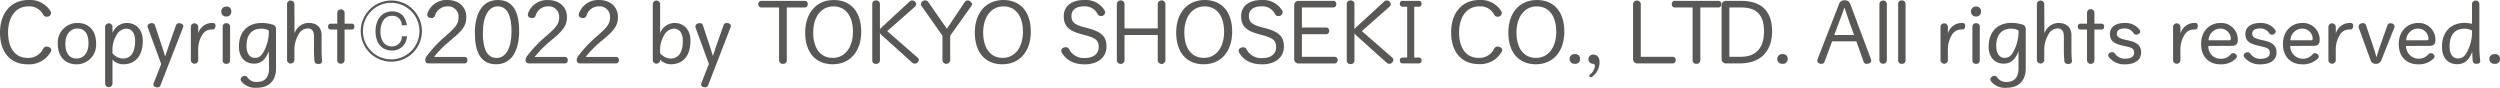
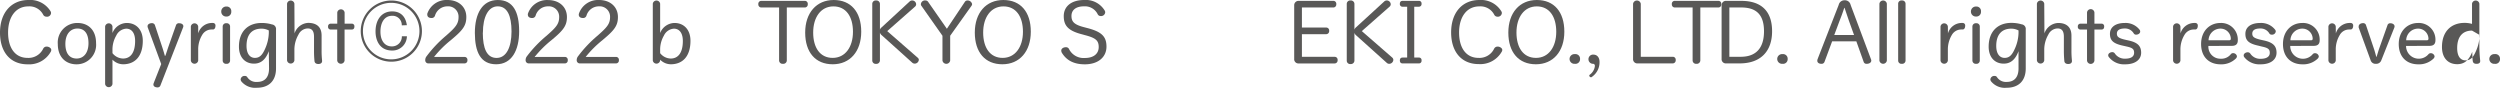
<svg xmlns="http://www.w3.org/2000/svg" viewBox="0 0 544.16 19.1">
  <defs>
    <style>.cls-1{fill:#595857;}</style>
  </defs>
  <g id="レイヤー_2" data-name="レイヤー 2">
    <g id="東京書籍">
      <path class="cls-1" d="M9.41,3.22A3.36,3.36,0,0,0,6.18,1.39c-2.8,0-4.42,2.37-4.42,5.69S3.27,12.6,6,12.6a3.55,3.55,0,0,0,3.4-2,.82.82,0,0,1,.76-.46c.5,0,1,.35,1,.72a.8.8,0,0,1-.12.42A5.39,5.39,0,0,1,6,14C2.3,14,0,11.4,0,7.09S2.45,0,6.19,0A5.19,5.19,0,0,1,11,2.45a.76.76,0,0,1,.11.4.86.86,0,0,1-1,.78A.78.78,0,0,1,9.41,3.22Z" />
      <path class="cls-1" d="M20.91,9.38A4.24,4.24,0,0,1,16.67,14c-2.37,0-4.09-1.58-4.09-4.41A4.25,4.25,0,0,1,16.86,5C19.23,5,20.91,6.55,20.91,9.38Zm-6.68.16c0,2.14.95,3.2,2.45,3.2s2.58-1.2,2.58-3.34-.9-3.19-2.4-3.19S14.23,7.39,14.23,9.54Z" />
      <path class="cls-1" d="M24.48,7.19A3.4,3.4,0,0,1,27.6,5c2,0,3.48,1.42,3.48,3.87,0,3.43-1.73,5.12-4.29,5.12a3.27,3.27,0,0,1-2.31-1v5.3a.81.81,0,0,1-1.6,0V5.76a.81.81,0,0,1,1.6,0Zm0,4.38a3,3,0,0,0,2.31,1.17c1.55,0,2.62-1.18,2.62-3.81,0-1.85-.83-2.69-1.93-2.69A2.57,2.57,0,0,0,25.3,7.75a6,6,0,0,0-.82,3.09Z" />
      <path class="cls-1" d="M36,12.13c.22-.62.44-1.33.67-2l1.65-4.67A.64.64,0,0,1,39,5.06c.54,0,.91.27.91.64a.83.83,0,0,1-.08.32L34.93,18.57a.64.64,0,0,1-.68.45c-.49,0-.86-.24-.86-.61a1.13,1.13,0,0,1,.06-.31l1.64-4.16L32.17,6a.7.7,0,0,1-.05-.31c0-.38.42-.65.93-.65a.66.66,0,0,1,.68.46l1.55,4.66c.21.62.41,1.31.61,2Z" />
      <path class="cls-1" d="M43.14,7.27A3.13,3.13,0,0,1,46,5a2.69,2.69,0,0,1,.4,0,.54.54,0,0,1,.5.61c0,.53-.26.81-.55.81H46a2.34,2.34,0,0,0-2,1.2,6,6,0,0,0-.86,3.12v2.45a.81.81,0,0,1-1.6,0V5.76a.81.81,0,0,1,1.6,0Z" />
      <path class="cls-1" d="M50.34,2.53A1,1,0,0,1,49.28,3.6a1.06,1.06,0,0,1-1.12-1.07,1.07,1.07,0,0,1,1.12-1.11A1,1,0,0,1,50.34,2.53ZM48.47,5.76a.72.72,0,0,1,.81-.7.71.71,0,0,1,.8.7v7.43a.71.71,0,0,1-.8.7.72.72,0,0,1-.81-.7Z" />
      <path class="cls-1" d="M58.51,11.14c-.72,1.94-1.81,2.71-3.22,2.71-1.95,0-3.28-1.38-3.28-3.69C52,6.83,54,5,56.94,5a7.9,7.9,0,0,1,2.26.32,1,1,0,0,1,.88,1.12V14.9c0,2.68-1.54,4.2-4.17,4.2a3.89,3.89,0,0,1-3.36-1.36.82.82,0,0,1-.17-.45.83.83,0,0,1,.93-.76.58.58,0,0,1,.49.23A2.31,2.31,0,0,0,56,17.83c1.61,0,2.56-1,2.56-2.93Zm0-4.51a3.34,3.34,0,0,0-1.6-.39c-2,0-3.25,1.19-3.25,3.75,0,1.82.83,2.61,1.82,2.61s1.6-.56,2.23-2a9,9,0,0,0,.8-3.41Z" />
      <path class="cls-1" d="M64.11,7.27a3.3,3.3,0,0,1,3-2.29C69,5,70,5.94,70,7.73V11a19.7,19.7,0,0,0,.11,2.21v.07c0,.45-.35.65-.81.65s-.82-.2-.85-.68c-.07-.72-.1-1.4-.1-2.12V8c0-1.27-.46-1.81-1.39-1.81a2.31,2.31,0,0,0-2,1.36,6.5,6.5,0,0,0-.88,3.15v2.45a.81.81,0,0,1-1.6,0V.8a.81.81,0,0,1,1.6,0Z" />
      <path class="cls-1" d="M72,6.43a.56.56,0,0,1-.59-.64A.57.57,0,0,1,72,5.15h1.41V2.71a.81.81,0,0,1,1.6,0V5.15h1.54a.56.56,0,0,1,.59.64c0,.37-.17.64-.59.64H75v6.76a.81.81,0,0,1-1.6,0V6.43Z" />
      <path class="cls-1" d="M91.84,6.77A6.66,6.66,0,1,1,85.19.11,6.67,6.67,0,0,1,91.84,6.77ZM79,6.77A6.15,6.15,0,1,0,85.19.62,6.15,6.15,0,0,0,79,6.77Zm8.45-1.25a2,2,0,0,0-2.11-2.08c-1.78,0-2.53,1.65-2.53,3.44,0,2.2,1.12,3.22,2.45,3.22a2.14,2.14,0,0,0,2.21-2.21h1.1A3.15,3.15,0,0,1,85.35,11c-2.69,0-3.61-2.18-3.61-4.15,0-2.59,1.36-4.37,3.62-4.37,1.84,0,2.93,1.12,3.2,3Z" />
      <path class="cls-1" d="M101.09,12.39a.62.62,0,0,1,.65.7.63.63,0,0,1-.65.71H93.27a.67.67,0,0,1-.71-.72,1.33,1.33,0,0,1,.29-.83,26.9,26.9,0,0,1,4.26-4.5l.58-.52C99.33,5.76,99.81,5,99.81,3.7A2.25,2.25,0,0,0,97.4,1.38a2.82,2.82,0,0,0-2.71,2,.75.75,0,0,1-.78.54c-.58,0-.9-.29-.9-.7A.64.64,0,0,1,93,3a4.4,4.4,0,0,1,4.39-3c2.43,0,4.11,1.49,4.11,3.7,0,1.71-.62,2.7-2.77,4.53l-.62.53a22.76,22.76,0,0,0-3.63,3.63Z" />
      <path class="cls-1" d="M113,6.8c0,4.18-1.63,7.19-5,7.19s-4.64-2.64-4.64-6.84S105,0,108.35,0,113,2.61,113,6.8Zm-7.91.32c0,3.44.88,5.49,3,5.49s3.25-2.32,3.25-5.76-.94-5.47-3-5.47S105.11,3.68,105.11,7.12Z" />
      <path class="cls-1" d="M122.94,12.39a.62.62,0,0,1,.64.7.63.63,0,0,1-.64.71h-7.83a.67.67,0,0,1-.7-.72,1.32,1.32,0,0,1,.28-.83A26.9,26.9,0,0,1,119,7.75l.58-.52c1.65-1.47,2.13-2.22,2.13-3.53a2.25,2.25,0,0,0-2.42-2.32,2.8,2.8,0,0,0-2.7,2,.76.76,0,0,1-.79.54c-.58,0-.9-.29-.9-.7a.49.49,0,0,1,0-.21,4.38,4.38,0,0,1,4.38-3c2.44,0,4.12,1.49,4.12,3.7,0,1.71-.63,2.7-2.77,4.53l-.63.53a23.19,23.19,0,0,0-3.63,3.63Z" />
      <path class="cls-1" d="M134.07,12.39a.62.62,0,0,1,.64.7.63.63,0,0,1-.64.71h-7.83a.67.67,0,0,1-.71-.72,1.33,1.33,0,0,1,.29-.83,26.9,26.9,0,0,1,4.26-4.5l.58-.52c1.64-1.47,2.13-2.22,2.13-3.53a2.26,2.26,0,0,0-2.42-2.32,2.82,2.82,0,0,0-2.71,2,.74.74,0,0,1-.78.54c-.58,0-.9-.29-.9-.7A.64.64,0,0,1,126,3a4.4,4.4,0,0,1,4.39-3c2.43,0,4.11,1.49,4.11,3.7,0,1.71-.62,2.7-2.77,4.53l-.62.53a23.19,23.19,0,0,0-3.63,3.63Z" />
      <path class="cls-1" d="M143.69,7.19A3.43,3.43,0,0,1,146.82,5c2,0,3.47,1.42,3.47,3.87,0,3.43-1.73,5.12-4.29,5.12a3.27,3.27,0,0,1-2.31-1v.18a.81.81,0,0,1-1.6,0V.8a.81.81,0,0,1,1.6,0Zm0,4.38A3,3,0,0,0,146,12.74c1.55,0,2.63-1.18,2.63-3.81,0-1.85-.84-2.69-1.94-2.69a2.58,2.58,0,0,0-2.18,1.51,6,6,0,0,0-.82,3.09Z" />
-       <path class="cls-1" d="M155.18,12.13c.22-.62.45-1.33.67-2l1.65-4.67a.64.64,0,0,1,.67-.45c.55,0,.91.27.91.64A.83.83,0,0,1,159,6l-4.86,12.55a.63.63,0,0,1-.67.45c-.5,0-.87-.24-.87-.61a.87.87,0,0,1,.07-.31l1.63-4.16L151.39,6a.7.7,0,0,1,0-.31c0-.38.41-.65.93-.65a.65.65,0,0,1,.67.46l1.55,4.66c.21.62.42,1.31.61,2Z" />
      <path class="cls-1" d="M171.26,13.17a.76.76,0,0,1-.85.72.75.75,0,0,1-.83-.72V1.63h-3.84a.66.66,0,0,1-.68-.73.64.64,0,0,1,.68-.71h9.41a.63.63,0,0,1,.67.71.65.65,0,0,1-.67.73h-3.89Z" />
      <path class="cls-1" d="M187.46,6.9c0,4.3-2.45,7.09-6.2,7.09s-6-2.59-6-6.9S177.73,0,181.47,0,187.46,2.59,187.46,6.9ZM177,7.08c0,3.31,1.5,5.52,4.24,5.52s4.42-2.37,4.42-5.68-1.51-5.53-4.25-5.53S177,3.76,177,7.08Z" />
      <path class="cls-1" d="M199.68,12.5A.69.69,0,0,1,200,13a.91.91,0,0,1-.89.85.82.82,0,0,1-.56-.22l-6.67-6a1.09,1.09,0,0,1-.35-.54v6.09a.77.77,0,0,1-.85.72.74.74,0,0,1-.82-.72V.83a.75.75,0,0,1,.82-.73.77.77,0,0,1,.85.73V6.47a1,1,0,0,1,.33-.48L198,.32a.79.79,0,0,1,.53-.22.86.86,0,0,1,.88.8.68.68,0,0,1-.24.54l-6.05,5.33Z" />
      <path class="cls-1" d="M210,.43a.68.68,0,0,1,.59-.33,1,1,0,0,1,1,.78.68.68,0,0,1-.12.37l-4.65,6.53v5.39a.85.85,0,0,1-1.68,0V7.78l-4.61-6.55a.55.55,0,0,1-.09-.33.89.89,0,0,1,1-.8.69.69,0,0,1,.6.33l4.06,5.83Z" />
      <path class="cls-1" d="M224.37,6.9c0,4.3-2.45,7.09-6.19,7.09s-6-2.59-6-6.9S214.64,0,218.39,0,224.37,2.59,224.37,6.9ZM214,7.08c0,3.31,1.51,5.52,4.24,5.52s4.42-2.37,4.42-5.68-1.5-5.53-4.24-5.53S214,3.76,214,7.08Z" />
      <path class="cls-1" d="M235.67,7.51c-3.09-.77-4.13-1.86-4.13-4S233.22,0,236,0a4.81,4.81,0,0,1,4.45,2.29.73.73,0,0,1,.11.42.89.89,0,0,1-1,.78.7.7,0,0,1-.62-.37,3.09,3.09,0,0,0-3-1.74c-1.76,0-2.72.81-2.72,2.09s.62,1.92,2.86,2.48l.45.12c3.23.81,4.31,1.85,4.31,4.08S239.09,14,236.13,14c-2.42,0-4-.88-5-2.51A1,1,0,0,1,231,11c0-.41.45-.72,1-.72a.71.71,0,0,1,.66.34,3.55,3.55,0,0,0,3.49,2c1.9,0,3-.93,3-2.38s-.69-2-3.06-2.61Z" />
-       <path class="cls-1" d="M252,.83a.84.84,0,0,1,1.67,0V13.17a.84.84,0,0,1-1.67,0V7.62h-7.23v5.55a.84.84,0,0,1-1.67,0V.83a.84.84,0,0,1,1.67,0V6.18H252Z" />
-       <path class="cls-1" d="M268.2,6.9c0,4.3-2.44,7.09-6.19,7.09s-6-2.59-6-6.9S258.47,0,262.22,0,268.2,2.59,268.2,6.9Zm-10.42.18c0,3.31,1.51,5.52,4.25,5.52s4.41-2.37,4.41-5.68-1.5-5.53-4.24-5.53S257.78,3.76,257.78,7.08Z" />
-       <path class="cls-1" d="M274.28,7.51c-3.09-.77-4.13-1.86-4.13-4S271.83,0,274.63,0a4.81,4.81,0,0,1,4.45,2.29.73.73,0,0,1,.11.42.88.88,0,0,1-1,.78.71.71,0,0,1-.63-.37,3.09,3.09,0,0,0-3-1.74c-1.76,0-2.72.81-2.72,2.09s.62,1.92,2.86,2.48l.45.12c3.24.81,4.31,1.85,4.31,4.08S277.7,14,274.74,14c-2.41,0-4.05-.88-5-2.51a.94.94,0,0,1-.12-.47c0-.41.44-.72,1-.72a.7.7,0,0,1,.66.34,3.55,3.55,0,0,0,3.49,2c1.9,0,3-.93,3-2.38s-.68-2-3-2.61Z" />
      <path class="cls-1" d="M290.19.19a.63.63,0,0,1,.67.71.65.65,0,0,1-.67.73h-6.81V6h5.25a.63.63,0,0,1,.68.7.66.66,0,0,1-.68.74h-5.25v4.93h7.1a.63.63,0,0,1,.67.7.66.66,0,0,1-.67.74H282.7a.92.92,0,0,1-1-1V1.14a.94.94,0,0,1,1-.95Z" />
      <path class="cls-1" d="M303,12.5a.69.69,0,0,1,.28.54.91.91,0,0,1-.88.85.78.78,0,0,1-.56-.22l-6.68-6a1.09,1.09,0,0,1-.35-.54v6.09a.77.77,0,0,1-.85.72.74.74,0,0,1-.82-.72V.83a.75.75,0,0,1,.82-.73.77.77,0,0,1,.85.73V6.47A1,1,0,0,1,295.1,6L301.3.32a.81.81,0,0,1,.53-.22.86.86,0,0,1,.88.8.68.68,0,0,1-.24.54l-6.05,5.33Z" />
      <path class="cls-1" d="M308.83,12.53a.55.55,0,0,1,.59.63.56.56,0,0,1-.59.64h-3.54c-.42,0-.59-.27-.59-.64s.17-.63.59-.63h1V1.46h-1a.56.56,0,0,1-.59-.64c0-.37.17-.63.59-.63h3.54a.55.55,0,0,1,.59.63.57.57,0,0,1-.59.64h-1V12.53Z" />
      <path class="cls-1" d="M325.25,3.22A3.38,3.38,0,0,0,322,1.39c-2.8,0-4.41,2.37-4.41,5.69s1.5,5.52,4.24,5.52a3.55,3.55,0,0,0,3.39-2,.83.83,0,0,1,.77-.46c.49,0,1,.35,1,.72a.73.73,0,0,1-.13.42,5.37,5.37,0,0,1-5,2.67c-3.68,0-6-2.59-6-6.9S318.28,0,322,0a5.18,5.18,0,0,1,4.78,2.45.69.69,0,0,1,.12.4.87.87,0,0,1-1,.78A.77.77,0,0,1,325.25,3.22Z" />
      <path class="cls-1" d="M340.5,6.9c0,4.3-2.44,7.09-6.19,7.09s-6-2.59-6-6.9S330.77,0,334.52,0,340.5,2.59,340.5,6.9Zm-10.42.18c0,3.31,1.51,5.52,4.25,5.52s4.41-2.37,4.41-5.68-1.5-5.53-4.24-5.53S330.08,3.76,330.08,7.08Z" />
      <path class="cls-1" d="M343.92,12.84a1,1,0,0,1-1.12,1.05,1.06,1.06,0,1,1,0-2.11A1,1,0,0,1,343.92,12.84Z" />
      <path class="cls-1" d="M348.16,13.46a3.86,3.86,0,0,1-1.67,3.28.27.27,0,0,1-.17.08.39.39,0,0,1-.39-.38.19.19,0,0,1,.08-.16,2.7,2.7,0,0,0,1.14-1.92c0-.29-.15-.47-.4-.47a1,1,0,0,1-1-1,1,1,0,0,1,1.13-1C347.64,11.91,348.16,12.52,348.16,13.46Z" />
      <path class="cls-1" d="M364.06,12.36a.63.63,0,0,1,.68.7.66.66,0,0,1-.68.74h-7.6a.92.92,0,0,1-1-1V.83a.85.85,0,0,1,1.68,0V12.36Z" />
      <path class="cls-1" d="M370.1,13.17a.77.77,0,0,1-.85.72.75.75,0,0,1-.83-.72V1.63h-3.84A.65.65,0,0,1,363.9.9a.63.63,0,0,1,.68-.71H374a.63.63,0,0,1,.67.71.65.65,0,0,1-.67.73H370.1Z" />
      <path class="cls-1" d="M379,.19c4.37,0,6.72,2.23,6.72,6.61s-2.5,7-7.06,7h-2.93a.92.92,0,0,1-1-1V1.14a.93.93,0,0,1,1-.95Zm-2.58,12.17h2.47c3.42,0,5.07-2,5.07-5.54s-1.6-5.19-4.93-5.19h-2.61Z" />
      <path class="cls-1" d="M389.11,12.84A1,1,0,0,1,388,13.89a1.06,1.06,0,1,1,0-2.11A1,1,0,0,1,389.11,12.84Z" />
      <path class="cls-1" d="M397.14,13.43a.66.66,0,0,1-.68.46c-.55,0-.9-.27-.9-.67a1.22,1.22,0,0,1,.06-.34l4.6-11.82a1.28,1.28,0,0,1,1.29-1,1.26,1.26,0,0,1,1.3,1l4.43,11.82a.87.87,0,0,1,.07.31c0,.4-.4.7-1,.7a.63.63,0,0,1-.67-.46L404.06,9h-5.27Zm6.42-5.81-1.14-3.17c-.31-.91-.62-1.82-.92-2.74h-.07q-.45,1.38-1,2.76l-1.18,3.15Z" />
      <path class="cls-1" d="M409.08.8a.82.82,0,0,1,1.62,0V13.19a.82.82,0,0,1-1.62,0Z" />
      <path class="cls-1" d="M413.16.8a.71.71,0,0,1,.8-.7.73.73,0,0,1,.81.7V13.19a.73.73,0,0,1-.81.7.71.71,0,0,1-.8-.7Z" />
      <path class="cls-1" d="M424,7.27A3.13,3.13,0,0,1,426.85,5a2.6,2.6,0,0,1,.4,0,.54.54,0,0,1,.5.61c0,.53-.26.81-.54.81h-.37a2.35,2.35,0,0,0-2,1.2,6.09,6.09,0,0,0-.86,3.12v2.45a.81.81,0,0,1-1.6,0V5.76a.81.81,0,0,1,1.6,0Z" />
      <path class="cls-1" d="M431.19,2.53a1,1,0,0,1-1.06,1.07A1.07,1.07,0,0,1,429,2.53a1.08,1.08,0,0,1,1.12-1.11A1,1,0,0,1,431.19,2.53Zm-1.87,3.23a.73.73,0,0,1,.81-.7.71.71,0,0,1,.8.7v7.43a.71.71,0,0,1-.8.7.73.73,0,0,1-.81-.7Z" />
      <path class="cls-1" d="M439.36,11.14c-.72,1.94-1.81,2.71-3.22,2.71-1.95,0-3.28-1.38-3.28-3.69,0-3.33,2-5.18,4.93-5.18a7.9,7.9,0,0,1,2.26.32,1,1,0,0,1,.88,1.12V14.9c0,2.68-1.54,4.2-4.16,4.2a3.86,3.86,0,0,1-3.36-1.36.77.77,0,0,1-.18-.45.84.84,0,0,1,.93-.76.58.58,0,0,1,.49.23,2.32,2.32,0,0,0,2.15,1.07c1.62,0,2.56-1,2.56-2.93Zm0-4.51a3.34,3.34,0,0,0-1.6-.39c-1.95,0-3.25,1.19-3.25,3.75,0,1.82.83,2.61,1.82,2.61s1.6-.56,2.23-2a8.81,8.81,0,0,0,.8-3.41Z" />
      <path class="cls-1" d="M445,7.27A3.3,3.3,0,0,1,448,5c1.89,0,2.88,1,2.88,2.75V11a19.7,19.7,0,0,0,.11,2.21v.07c0,.45-.35.65-.81.65s-.82-.2-.85-.68c-.06-.72-.1-1.4-.1-2.12V8c0-1.27-.46-1.81-1.39-1.81a2.31,2.31,0,0,0-2,1.36,6.5,6.5,0,0,0-.88,3.15v2.45a.81.81,0,0,1-1.6,0V.8a.81.81,0,0,1,1.6,0Z" />
      <path class="cls-1" d="M452.87,6.43a.56.56,0,0,1-.6-.64.57.57,0,0,1,.6-.64h1.4V2.71a.81.81,0,0,1,1.61,0V5.15h1.53a.56.56,0,0,1,.59.64c0,.37-.17.64-.59.64h-1.53v6.76a.81.81,0,0,1-1.61,0V6.43Z" />
      <path class="cls-1" d="M462.08,9.94c-2.11-.46-2.82-1.14-2.82-2.58S460.45,5,462.5,5a3.85,3.85,0,0,1,3.23,1.5.62.62,0,0,1,.11.37c0,.37-.38.67-.88.67a.56.56,0,0,1-.51-.25,2.18,2.18,0,0,0-1.95-1.09c-1.22,0-1.73.43-1.73,1.12s.41,1,1.82,1.33l.72.16c1.95.43,2.74,1.18,2.74,2.67S464.78,14,462.58,14A4.18,4.18,0,0,1,459,12.39a.63.63,0,0,1-.12-.37c0-.37.44-.67.88-.67a.65.65,0,0,1,.55.27,2.56,2.56,0,0,0,2.26,1.15c1.28,0,1.95-.46,1.95-1.29s-.4-1.09-1.73-1.38Z" />
      <path class="cls-1" d="M474.62,7.27A3.14,3.14,0,0,1,477.49,5a2.69,2.69,0,0,1,.4,0,.54.54,0,0,1,.49.61c0,.53-.25.81-.54.81h-.37a2.32,2.32,0,0,0-2,1.2,6,6,0,0,0-.87,3.12v2.45a.81.81,0,0,1-1.6,0V5.76a.81.81,0,0,1,1.6,0Z" />
      <path class="cls-1" d="M480.69,10a2.6,2.6,0,0,0,2.67,2.78,2.63,2.63,0,0,0,2.23-1,.59.59,0,0,1,.46-.21.83.83,0,0,1,.85.67.73.73,0,0,1-.21.48A4.51,4.51,0,0,1,483.33,14c-2.47,0-4.23-1.58-4.23-4.41S480.94,5,483.33,5a3.62,3.62,0,0,1,3.76,3.73c0,.88-.42,1.25-1.31,1.25Zm4.61-1.24a.3.3,0,0,0,.27-.3,2.24,2.24,0,0,0-2.24-2.23,2.6,2.6,0,0,0-2.61,2.53Z" />
      <path class="cls-1" d="M491.56,9.94c-2.12-.46-2.82-1.14-2.82-2.58S489.92,5,492,5a3.86,3.86,0,0,1,3.24,1.5.62.62,0,0,1,.11.37.79.79,0,0,1-.88.67.56.56,0,0,1-.51-.25,2.2,2.2,0,0,0-2-1.09c-1.21,0-1.72.43-1.72,1.12s.41,1,1.82,1.33l.72.16c1.95.43,2.74,1.18,2.74,2.67S494.26,14,492.05,14a4.2,4.2,0,0,1-3.57-1.58.62.62,0,0,1-.11-.37c0-.37.43-.67.88-.67a.68.68,0,0,1,.55.27,2.55,2.55,0,0,0,2.25,1.15c1.28,0,2-.46,2-1.29s-.4-1.09-1.73-1.38Z" />
      <path class="cls-1" d="M498.5,10a2.77,2.77,0,0,0,4.9,1.79.63.63,0,0,1,.47-.21.83.83,0,0,1,.85.67.73.73,0,0,1-.21.48A4.51,4.51,0,0,1,501.15,14c-2.47,0-4.23-1.58-4.23-4.41S498.76,5,501.15,5a3.62,3.62,0,0,1,3.76,3.73c0,.88-.42,1.25-1.32,1.25Zm4.62-1.24a.3.3,0,0,0,.27-.3,2.24,2.24,0,0,0-2.24-2.23,2.6,2.6,0,0,0-2.61,2.53Z" />
      <path class="cls-1" d="M508.43,7.27A3.15,3.15,0,0,1,511.3,5a2.69,2.69,0,0,1,.4,0,.54.54,0,0,1,.5.61c0,.53-.26.81-.55.81h-.37a2.33,2.33,0,0,0-2,1.2,6,6,0,0,0-.87,3.12v2.45a.81.81,0,0,1-1.6,0V5.76a.81.81,0,0,1,1.6,0Z" />
      <path class="cls-1" d="M517.27,12.42c.2-.56.37-1.2.56-1.76l1.83-5.15a.6.6,0,0,1,.62-.45c.55,0,.93.3.93.67a.58.58,0,0,1-.05.27l-2.83,7.11a1.16,1.16,0,0,1-1.18.78,1.11,1.11,0,0,1-1.16-.8L513.4,6a.8.8,0,0,1,0-.26c0-.41.42-.7.93-.7a.62.62,0,0,1,.67.45l1.73,5.15c.19.56.35,1.2.51,1.76Z" />
      <path class="cls-1" d="M523.71,10a2.77,2.77,0,0,0,4.89,1.79.63.63,0,0,1,.47-.21.83.83,0,0,1,.85.67.73.73,0,0,1-.21.48A4.51,4.51,0,0,1,526.35,14c-2.47,0-4.23-1.58-4.23-4.41S524,5,526.35,5a3.62,3.62,0,0,1,3.76,3.73c0,.88-.42,1.25-1.31,1.25Zm4.61-1.24a.3.3,0,0,0,.27-.3,2.24,2.24,0,0,0-2.24-2.23,2.6,2.6,0,0,0-2.61,2.53Z" />
-       <path class="cls-1" d="M538.07.8a.81.81,0,0,1,1.6,0v9.32a29.1,29.1,0,0,0,.18,3.09v.08c0,.41-.29.6-.78.6s-.79-.16-.85-.68-.08-1.16-.1-1.93c-.77,1.94-1.79,2.69-3.28,2.69-2,0-3.31-1.37-3.31-3.74,0-3.38,2-5.25,4.93-5.25a6,6,0,0,1,1.61.22Zm0,5.86a3.38,3.38,0,0,0-1.65-.42c-1.93,0-3.23,1.19-3.23,3.81,0,1.89.8,2.67,1.81,2.67s1.65-.55,2.27-2a9,9,0,0,0,.8-3.53Z" />
+       <path class="cls-1" d="M538.07.8a.81.81,0,0,1,1.6,0v9.32a29.1,29.1,0,0,0,.18,3.09v.08c0,.41-.29.6-.78.6s-.79-.16-.85-.68-.08-1.16-.1-1.93c-.77,1.94-1.79,2.69-3.28,2.69-2,0-3.31-1.37-3.31-3.74,0-3.38,2-5.25,4.93-5.25a6,6,0,0,1,1.61.22Zm0,5.86c-1.93,0-3.23,1.19-3.23,3.81,0,1.89.8,2.67,1.81,2.67s1.65-.55,2.27-2a9,9,0,0,0,.8-3.53Z" />
      <path class="cls-1" d="M544.16,12.84A1,1,0,0,1,543,13.89a1.06,1.06,0,1,1,0-2.11A1,1,0,0,1,544.16,12.84Z" />
    </g>
  </g>
</svg>